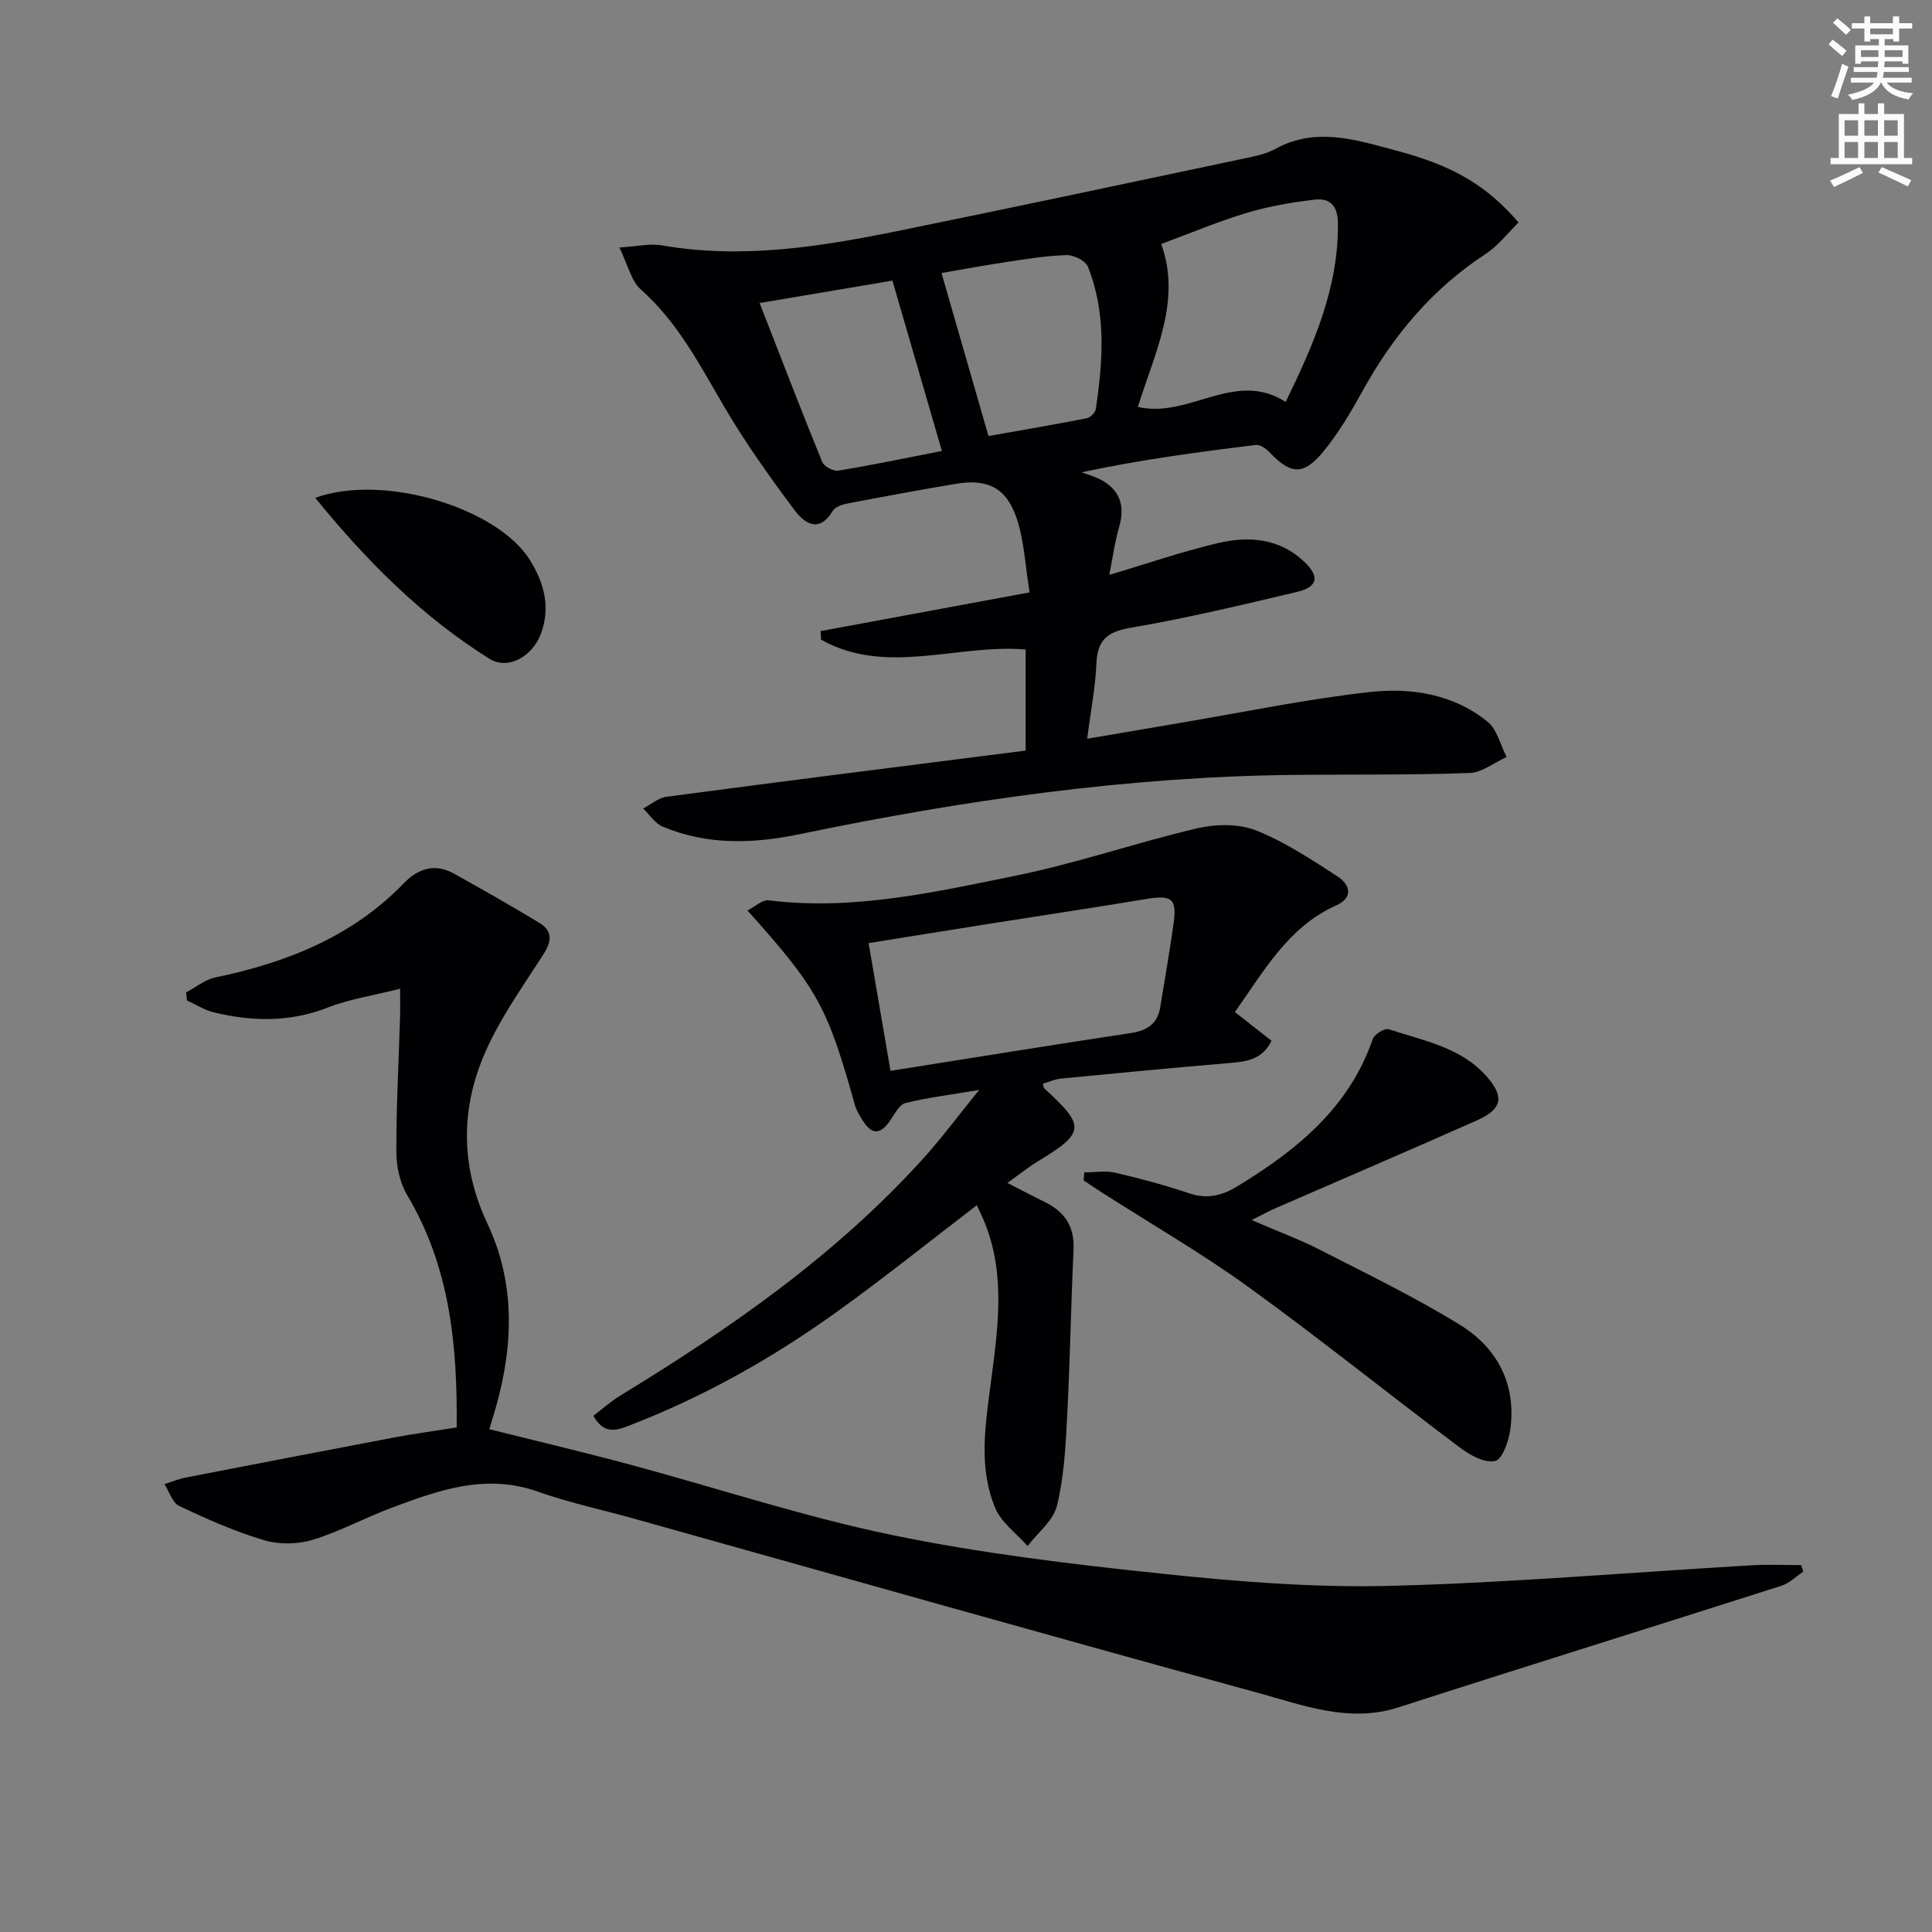
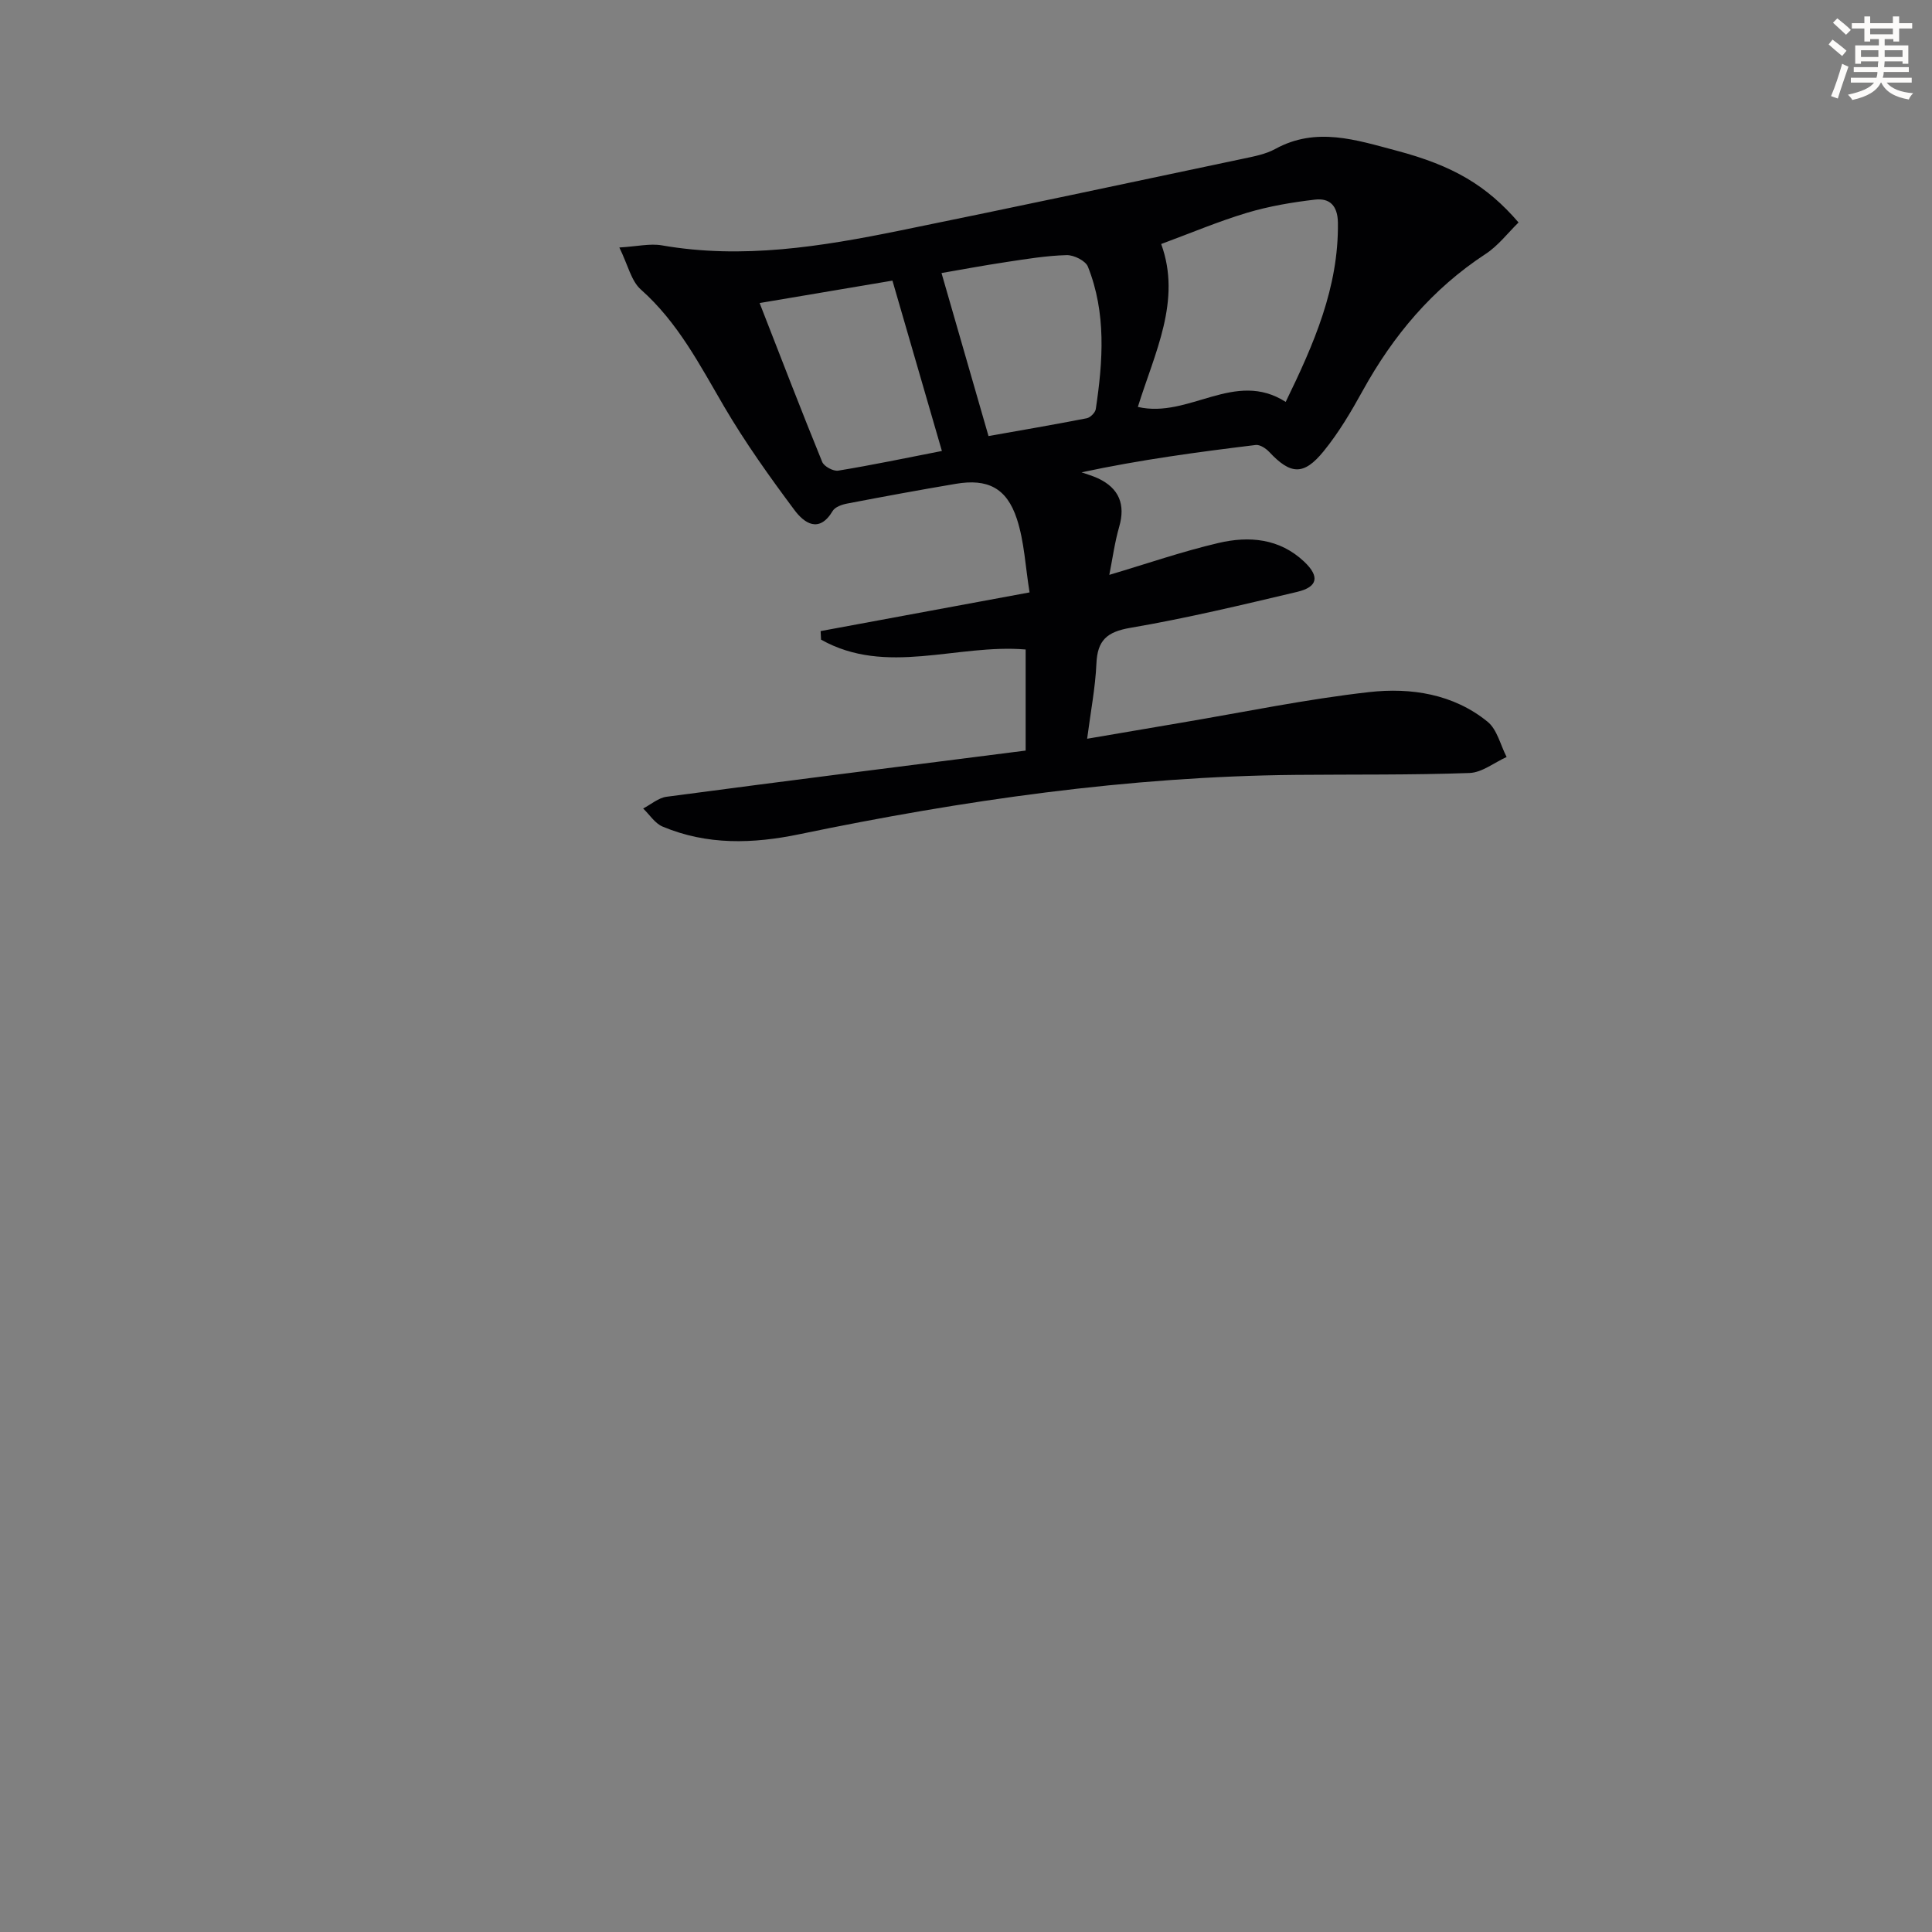
<svg xmlns="http://www.w3.org/2000/svg" enable-background="new 0 0 400 400" viewBox="0 0 400 400">
  <rect x="0" y="0" width="400" height="400" fill="#808080" stroke="none" />
  <path d="m378.6 9.2.8-1c.9.7 1.9 1.4 2.9 2.3l-.9 1.1c-1.1-.9-2-1.7-2.8-2.4zm.5 10.7c.9-2.1 1.6-4.3 2.3-6.7.4.2.8.4 1.3.6-.7 2.1-1.5 4.3-2.2 6.6zm.4-15.2.9-.9c1 .8 2 1.6 2.8 2.4l-1 1c-1-.9-1.9-1.8-2.7-2.5zm12.5-1.3h1.2v1.4h2.7v1.1h-2.7v2.7h-1.2v-.5h-1.8v1.3h4.9v3.8h-1.2v-.5h-3.7c0 .4-.1.9-.1 1.2h5.1v1h-5.2c0 .5-.1.9-.2 1.2h6v1h-5.2c1.1 1.3 2.9 2 5.5 2.2-.4.4-.7.8-.9 1.3-2.9-.5-4.8-1.6-5.7-3.5h-.1c-.8 1.7-2.7 2.9-5.9 3.6-.2-.4-.6-.8-.9-1.1 2.8-.6 4.6-1.4 5.4-2.5h-4.8v-1h5.3c.1-.3.2-.7.2-1.2h-4.9v-1h5c0-.4 0-.8.1-1.2h-3.6v.5h-1.2v-3.8h4.9v-1.3h-1.8v.5h-1.2v-2.7h-2.6v-1.1h2.6v-1.4h1.2v1.4h4.7v-1.4zm-6.7 8.4h3.6c0-.4 0-.9 0-1.4h-3.6zm1.9-4.7h4.7v-1.2h-4.7zm6.7 3.3h-3.7v1.4h3.7z" fill="#fcfbfa" />
-   <path d="m384.7 21.4h1.3v2.2h2.8v-2.2h1.3v2.2h4.1v9.1h1.7v1.3h-16.9v-1.3h1.7v-9.1h4.1v-2.2zm.3 13.2.7 1.2c-1.8.9-3.8 1.9-6 2.9-.2-.4-.5-.8-.8-1.3 2.4-1 4.4-2 6.1-2.8zm-3.1-6.5h2.8v-3.2h-2.8zm0 4.6h2.8v-3.3h-2.8zm4.1-4.6h2.8v-3.2h-2.8zm0 4.6h2.8v-3.3h-2.8zm3.6 1.9c2.1.9 4.1 1.8 6.1 2.7l-.7 1.3c-2.2-1.1-4.2-2-6.1-2.9zm3.3-9.7h-2.8v3.2h2.8zm-2.8 7.8h2.8v-3.3h-2.8z" fill="#fcfbfa" />
  <g fill="#010103">
    <path d="m212.35 155.4c0-7.79 0-14.24 0-20.93-14.23-1.2-28.85 5.55-42.36-2.04-.03-.59-.06-1.18-.09-1.77 14.04-2.6 28.09-5.2 43.26-8.01-.87-5.33-1.08-10.49-2.63-15.22-2.11-6.44-6.09-8.37-12.64-7.26-7.52 1.27-15.02 2.65-22.51 4.09-1.07.2-2.48.7-2.97 1.51-2.82 4.74-5.9 2.54-7.92-.16-5.16-6.91-10.19-13.97-14.55-21.4-5.05-8.63-9.58-17.46-17.26-24.27-2-1.77-2.66-5.05-4.45-8.7 3.71-.22 6.36-.87 8.81-.44 16.68 2.91 33 .25 49.26-3.06 23.72-4.83 47.39-9.88 71.07-14.88 2.27-.48 4.67-.93 6.66-2.02 8.47-4.66 16.79-1.85 25.06.34 11.81 3.12 18.74 7.25 25.31 14.88-2.22 2.16-4.22 4.83-6.85 6.54-11.01 7.21-19.12 16.88-25.42 28.3-2.4 4.35-4.97 8.7-8.1 12.54-4.13 5.07-6.84 4.83-11.24.14-.69-.74-1.93-1.56-2.81-1.45-12 1.46-23.98 3.07-36.06 5.66 1.14.41 2.31.73 3.4 1.24 4.4 2.05 5.72 5.45 4.4 10.02-.94 3.27-1.39 6.67-2.05 9.97 7.75-2.3 15.08-4.84 22.59-6.6 6.34-1.49 12.66-.96 17.77 3.88 3.22 3.05 2.83 5.22-1.46 6.24-11.45 2.71-22.92 5.46-34.51 7.44-4.88.83-6.85 2.57-7.06 7.42-.22 4.95-1.18 9.86-1.92 15.55 6.75-1.15 13.18-2.25 19.6-3.34 12.92-2.18 25.79-4.86 38.8-6.32 8.62-.97 17.42.37 24.51 6.14 1.98 1.61 2.66 4.82 3.94 7.3-2.56 1.15-5.08 3.21-7.67 3.31-11.98.43-23.98.28-35.97.39-34.7.33-68.86 5.25-102.75 12.28-9.67 2.01-19.14 2.3-28.37-1.58-1.58-.67-2.69-2.47-4.01-3.74 1.61-.84 3.16-2.21 4.85-2.43 24.68-3.28 49.36-6.38 74.34-9.56zm28.06-104.88c4.27 11.69-1.36 22.55-4.83 33.73 10.61 2.46 20.05-7.79 30.61-1.04 5.83-11.98 10.98-23.7 10.81-37.1-.05-3.54-1.71-5.14-4.75-4.78-4.73.55-9.5 1.36-14.05 2.72-5.85 1.75-11.49 4.14-17.79 6.47zm-83.14 12.22c4.46 11.43 8.6 22.21 12.96 32.9.38.93 2.3 1.97 3.32 1.8 6.97-1.14 13.9-2.59 21.46-4.07-3.48-11.99-6.83-23.52-10.24-35.27-9.21 1.56-17.78 3.01-27.5 4.64zm47.39 27.54c6.1-1.08 13.23-2.3 20.33-3.68.74-.14 1.77-1.17 1.88-1.9 1.49-9.94 2.19-19.9-1.63-29.49-.49-1.23-2.91-2.43-4.4-2.39-4.13.11-8.26.79-12.36 1.41-4.98.75-9.94 1.68-13.55 2.3 3.28 11.38 6.42 22.26 9.73 33.75z" />
-     <path d="m94.55 295.53c.17-16.95-1.38-33.23-10.26-48.12-1.52-2.55-2.23-5.95-2.23-8.96-.02-9.31.48-18.62.77-27.94.05-1.62.01-3.25.01-5.8-5.55 1.4-10.49 2.14-15.03 3.91-7.82 3.05-15.61 2.89-23.51.99-1.95-.47-3.73-1.63-5.59-2.47-.06-.56-.12-1.12-.18-1.67 2.01-1.06 3.91-2.65 6.05-3.1 14.76-3.08 28.32-8.42 39.05-19.52 2.95-3.06 6.44-4.16 10.37-1.97 5.91 3.29 11.79 6.64 17.58 10.13 2.85 1.71 2.72 3.8.89 6.64-4.47 6.95-9.4 13.81-12.5 21.37-4.62 11.27-4.46 22.86.94 34.3 5.79 12.28 5.41 25.1 1.78 37.96-.4 1.41-.84 2.8-1.38 4.62 9.86 2.47 19.51 4.75 29.08 7.32 18.09 4.86 35.96 10.79 54.26 14.58 18.33 3.79 37.03 6.03 55.67 7.99 15.68 1.65 31.53 2.94 47.26 2.55 25.08-.63 50.11-2.81 75.17-4.27 3.38-.2 6.78-.03 10.17-.03.15.45.29.9.44 1.35-1.51 1-2.88 2.4-4.54 2.93-26.4 8.44-52.87 16.65-79.25 25.16-10.29 3.32-19.76-.44-29.21-3.02-43.05-11.78-85.98-23.97-128.96-36-6.7-1.88-13.55-3.33-20.1-5.65-10.83-3.82-20.63-.24-30.45 3.45-5.44 2.04-10.61 4.88-16.15 6.55-3.11.94-6.96.99-10.07.06-6.01-1.79-11.81-4.37-17.49-7.05-1.43-.68-2.09-2.99-3.1-4.55 1.47-.46 2.92-1.07 4.43-1.36 14.5-2.82 29-5.62 43.51-8.37 3.89-.72 7.84-1.25 12.57-2.01z" />
-     <path d="m255.67 209.53c2.83 2.22 5.15 4.04 7.58 5.95-1.95 4.01-5.31 4.32-8.85 4.62-11.59.98-23.17 2.08-34.75 3.21-1.26.12-2.49.69-3.74 1.06.13.41.13.82.34 1.01 8.54 7.79 8.4 9.14-1.36 15.06-1.93 1.17-3.71 2.61-6.32 4.47 3.03 1.55 5.31 2.78 7.64 3.9 4.12 2 6.28 5.02 6.06 9.82-.54 11.62-.73 23.26-1.34 34.87-.32 6.12-.64 12.35-2.1 18.25-.76 3.09-3.97 5.58-6.08 8.34-2.29-2.61-5.45-4.86-6.71-7.89-3.5-8.42-2.03-17.18-.89-26 1.43-10.98 3.11-22.14-1.24-32.98-.49-1.21-1.07-2.38-1.67-3.69-9.76 7.47-19.17 15.02-28.95 22.05-13.4 9.63-27.72 17.69-43.18 23.63-2.67 1.03-5.12 1.71-7.26-2.08 1.83-1.39 3.62-3 5.65-4.24 22.81-13.9 44.61-29.09 62.66-49.05 3.75-4.14 7.08-8.66 11.56-14.18-6.2 1.05-10.79 1.6-15.25 2.71-1.25.31-2.2 2.19-3.08 3.49-2.14 3.15-3.87 3.2-5.87-.02-.61-.97-1.22-2-1.53-3.09-5.7-20.37-7.69-24.03-22.24-40.25 1.6-.81 3.1-2.26 4.39-2.1 17.5 2.18 34.43-1.7 51.29-5.13 12.62-2.57 24.89-6.84 37.45-9.78 3.86-.9 8.57-.98 12.16.44 5.94 2.34 11.41 5.99 16.82 9.48 2.64 1.7 3.47 4.4-.28 6.08-9.89 4.45-14.81 13.46-20.91 22.04zm-71.3 12.18c17.1-2.71 33.43-5.37 49.78-7.83 3.4-.51 5.51-1.95 6.07-5.37.94-5.7 1.91-11.4 2.73-17.12.78-5.37-.29-6.16-5.73-5.25-10.61 1.77-21.25 3.36-31.88 5.04-8.42 1.33-16.84 2.69-25.5 4.08 1.59 9.22 3.03 17.65 4.53 26.45z" />
-     <path d="m259.14 252.6c5.51 2.38 9.99 4.03 14.2 6.19 9.73 4.99 19.62 9.77 28.91 15.49 7.72 4.75 11.71 12.26 10.45 21.64-.32 2.41-1.64 6.21-3.15 6.56-2.12.49-5.19-1.19-7.25-2.74-14.63-10.99-28.89-22.47-43.7-33.19-9.68-7.01-20.1-13.02-30.18-19.48-1.37-.87-2.71-1.78-4.06-2.67.04-.56.09-1.11.13-1.67 2.16 0 4.41-.4 6.46.08 5.16 1.19 10.29 2.58 15.3 4.26 3.69 1.24 6.75.48 9.9-1.44 12.29-7.49 23.15-16.22 28.07-30.53.34-.98 2.47-2.28 3.3-2.01 7.17 2.38 14.93 3.7 20.29 9.79 3.68 4.19 3.22 6.74-2 9.07-13.81 6.14-27.7 12.08-41.55 18.12-1.33.56-2.59 1.26-5.12 2.53z" />
-     <path d="m65.26 103.07c14.17-5.13 37.8 2.09 44.49 12.94 2.91 4.72 4.28 9.73 2.24 15.2-1.75 4.71-6.81 7.59-10.68 5.17-13.89-8.7-25.34-20.14-36.05-33.31z" />
  </g>
</svg>